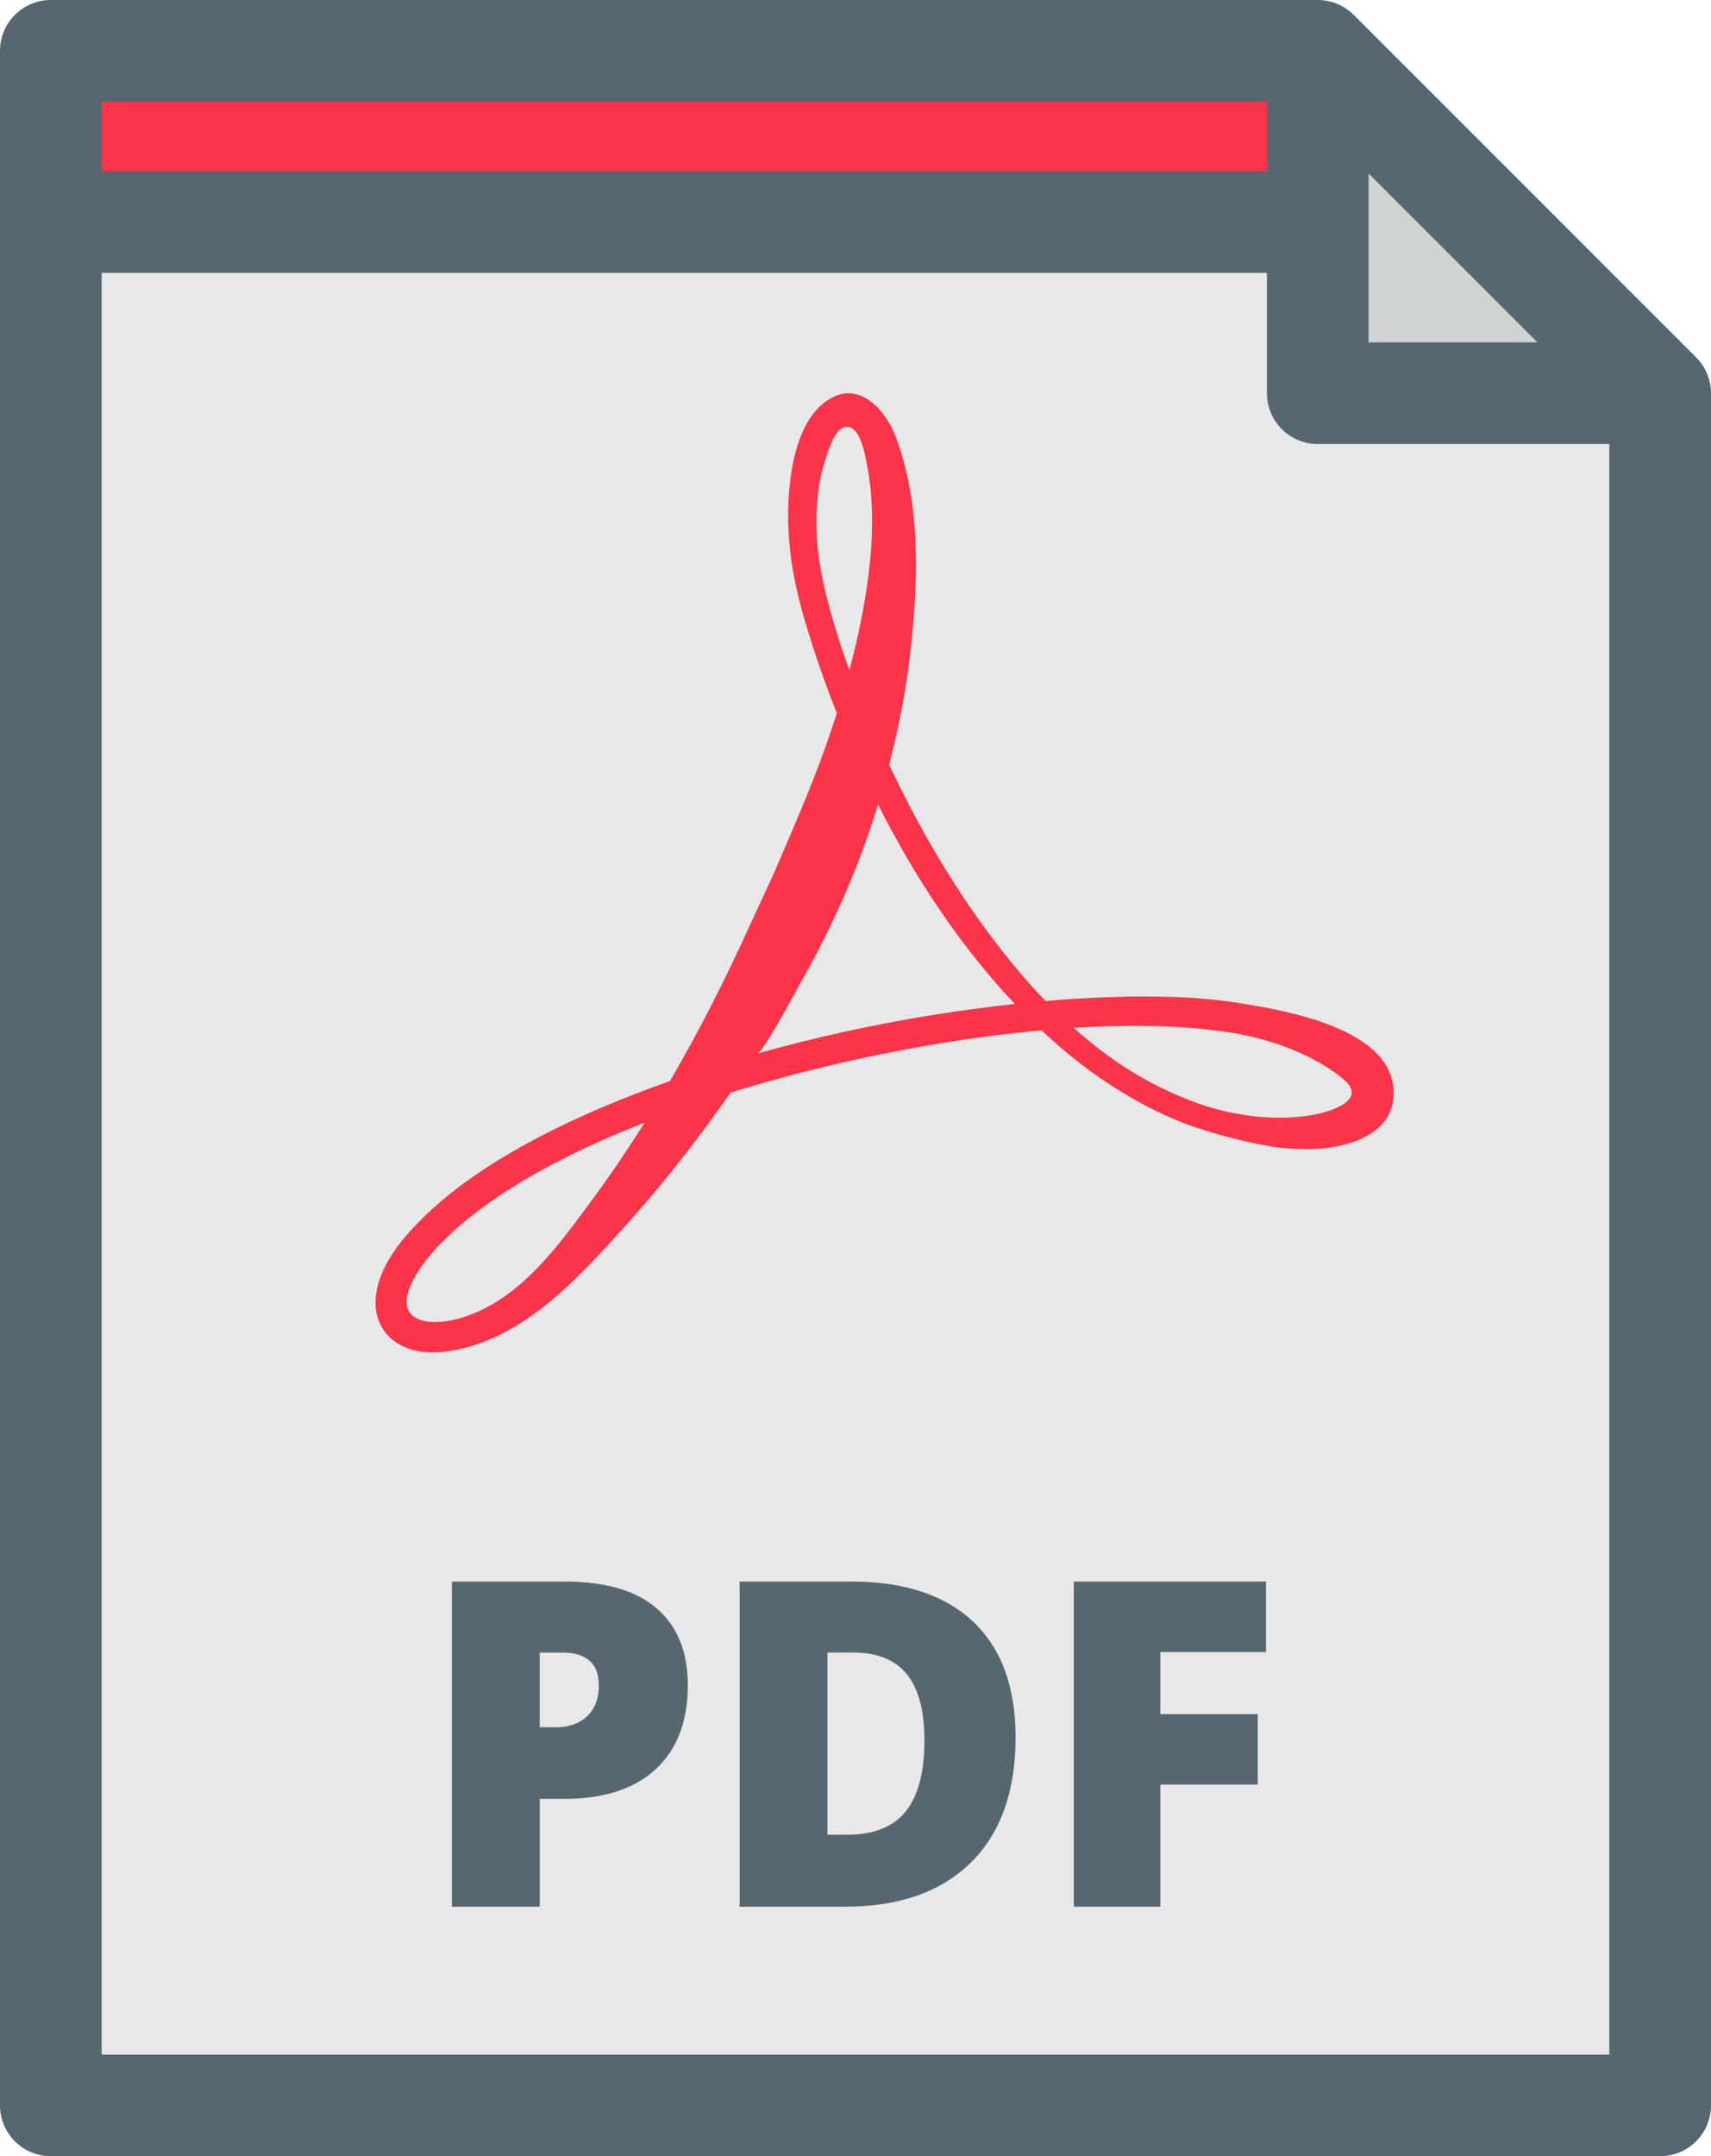
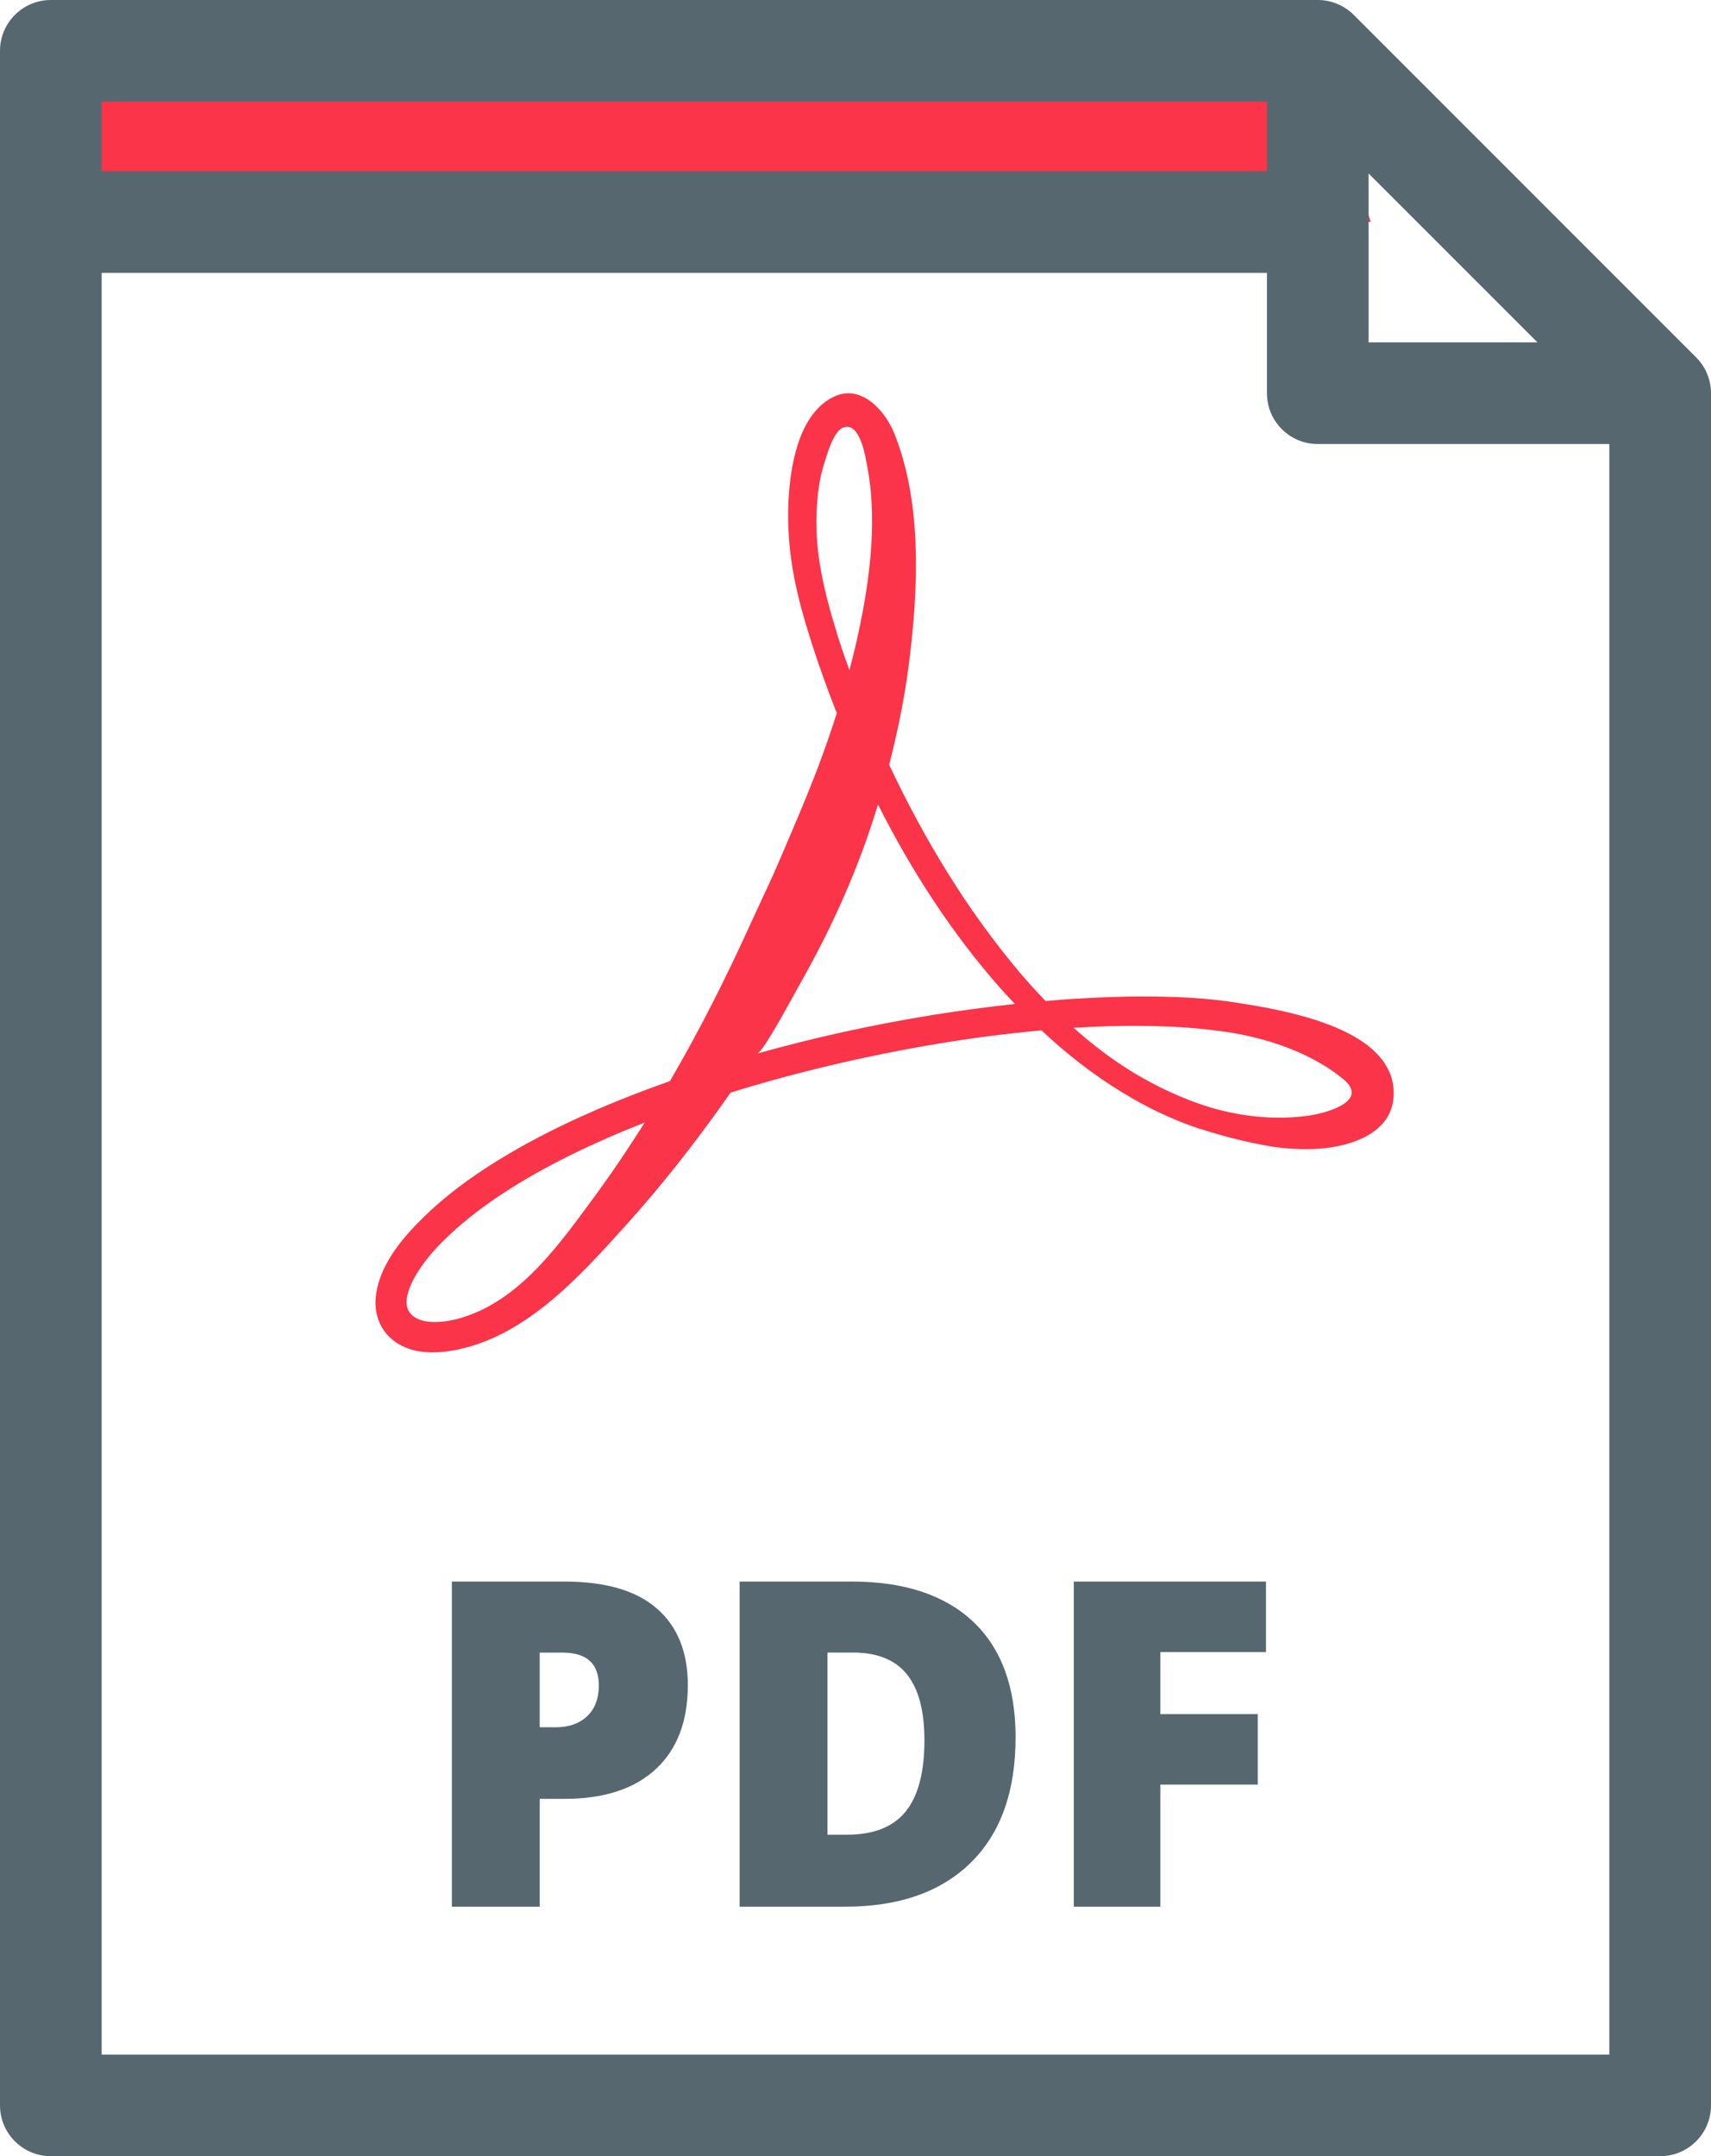
<svg xmlns="http://www.w3.org/2000/svg" version="1.1" id="Capa_1" x="0px" y="0px" width="39.679px" height="50px" viewBox="0 0 39.679 50" enable-background="new 0 0 39.679 50" xml:space="preserve">
  <g>
-     <polygon fill="#E8E8E8" points="30.561,1.179 1.179,1.179 1.179,48.821 38.5,48.821 38.5,9.119  " />
    <path fill="#FB3449" d="M32.162,24.74c-0.572-1.02-2.55-1.341-3.458-1.485c-0.715-0.114-1.445-0.148-2.169-0.147   c-0.567-0.003-1.127,0.024-1.681,0.057c-0.203,0.013-0.405,0.03-0.605,0.048c-0.208-0.213-0.407-0.434-0.6-0.661   c-1.229-1.455-2.222-3.104-3.029-4.818c0.214-0.829,0.387-1.692,0.489-2.591c0.19-1.639,0.255-3.506-0.359-5.068   c-0.212-0.539-0.776-1.194-1.429-0.868c-0.749,0.375-0.96,1.441-1.022,2.195c-0.049,0.611-0.014,1.223,0.088,1.822   c0.104,0.604,0.272,1.178,0.456,1.751c0.17,0.525,0.358,1.046,0.563,1.562c-0.13,0.407-0.268,0.805-0.413,1.195   c-0.339,0.888-0.705,1.729-1.056,2.54c-0.187,0.401-0.367,0.795-0.545,1.179c-0.561,1.235-1.172,2.448-1.856,3.619   c-1.597,0.563-3.03,1.216-4.22,1.984c-0.639,0.412-1.203,0.86-1.672,1.352C9.2,28.867,8.75,29.469,8.71,30.136   c-0.022,0.376,0.127,0.74,0.435,0.964c0.424,0.316,0.986,0.296,1.479,0.193c1.61-0.338,2.847-1.722,3.899-2.89   c0.726-0.804,1.552-1.824,2.415-3.059c0.003-0.003,0.004-0.006,0.006-0.008c1.482-0.459,3.093-0.847,4.805-1.133   c0.782-0.13,1.584-0.235,2.403-0.31c0.575,0.539,1.197,1.029,1.876,1.44c0.528,0.324,1.09,0.6,1.679,0.804   c0.595,0.195,1.193,0.354,1.812,0.455c0.311,0.044,0.631,0.064,0.956,0.052c0.729-0.027,1.772-0.307,1.841-1.189   C32.338,25.185,32.279,24.947,32.162,24.74z M14.741,26.359c-0.342,0.528-0.669,1.004-0.979,1.422   c-0.759,1.032-1.625,2.257-2.879,2.716c-0.238,0.086-0.552,0.176-0.883,0.157c-0.294-0.017-0.584-0.147-0.571-0.481   c0.006-0.174,0.092-0.398,0.223-0.617c0.145-0.241,0.322-0.462,0.514-0.665c0.414-0.435,0.937-0.854,1.538-1.244   c0.92-0.598,2.021-1.136,3.248-1.616C14.88,26.142,14.811,26.252,14.741,26.359z M19.018,13.12   c-0.095-0.553-0.109-1.113-0.051-1.652c0.029-0.268,0.083-0.531,0.164-0.777c0.066-0.209,0.212-0.719,0.444-0.784   c0.381-0.109,0.499,0.71,0.543,0.943c0.245,1.318,0.028,2.786-0.267,4.08c-0.047,0.206-0.1,0.408-0.153,0.61   c-0.092-0.251-0.179-0.504-0.259-0.757C19.266,14.229,19.109,13.669,19.018,13.12z M21.641,23.534   c-1.436,0.233-2.801,0.537-4.083,0.898c0.154-0.044,0.859-1.382,1.018-1.66c0.741-1.307,1.349-2.678,1.785-4.116   c0.769,1.523,1.704,2.979,2.852,4.276c0.106,0.118,0.214,0.234,0.323,0.349C22.892,23.351,22.258,23.436,21.641,23.534z    M31.343,25.372c-0.053,0.283-0.659,0.445-0.941,0.49c-0.835,0.131-1.72,0.025-2.519-0.241c-0.549-0.186-1.078-0.437-1.581-0.738   c-0.499-0.302-0.966-0.657-1.404-1.049c0.539-0.032,1.085-0.053,1.633-0.043c0.548,0.005,1.101,0.033,1.647,0.104   c1.021,0.114,2.169,0.465,2.974,1.13C31.31,25.156,31.36,25.272,31.343,25.372z" />
    <polygon fill="#FB3449" points="31.789,5.148 1.179,5.148 1.179,1.179 30.561,1.179  " />
-     <polygon fill="#D1D3D3" points="30.561,9.119 38.5,9.119 30.561,1.179  " />
    <path fill="#576770" d="M19.761,36.675h-2.609v7.54h2.438c1.256,0,2.229-0.34,2.922-1.021c0.694-0.682,1.04-1.65,1.04-2.909   c0-1.168-0.33-2.062-0.987-2.683C21.905,36.985,20.971,36.675,19.761,36.675z M21.004,42.006c-0.289,0.358-0.742,0.539-1.361,0.539   h-0.454v-4.224h0.593c0.557,0,0.973,0.166,1.245,0.499c0.273,0.335,0.411,0.847,0.411,1.537   C21.438,41.097,21.293,41.646,21.004,42.006z M15.233,37.3c-0.477-0.417-1.192-0.625-2.145-0.625h-2.609v7.54h2.038v-2.501h0.572   c0.914,0,1.621-0.229,2.117-0.688c0.497-0.459,0.745-1.109,0.745-1.952C15.95,38.307,15.711,37.715,15.233,37.3z M13.617,39.797   c-0.18,0.17-0.424,0.257-0.73,0.257h-0.371v-1.732h0.525c0.564,0,0.846,0.254,0.846,0.763   C13.887,39.386,13.797,39.624,13.617,39.797z M39.333,8.286l-7.938-7.94C31.173,0.125,30.874,0,30.561,0H1.179   C0.528,0,0,0.527,0,1.179v47.643C0,49.472,0.528,50,1.179,50H38.5c0.652,0,1.179-0.528,1.179-1.179V9.119   C39.679,8.806,39.555,8.507,39.333,8.286z M31.739,4.024l3.915,3.915h-3.915V4.024L31.739,4.024z M2.358,2.357h27.023V3.97H2.358   V2.357z M37.321,47.644H2.358V6.328h27.023v2.791c0,0.65,0.528,1.178,1.179,1.178h6.761V47.644L37.321,47.644z M24.902,44.215   h2.007v-2.831h2.259v-1.635h-2.259V38.31h2.45v-1.635h-4.457V44.215L24.902,44.215z" />
  </g>
</svg>